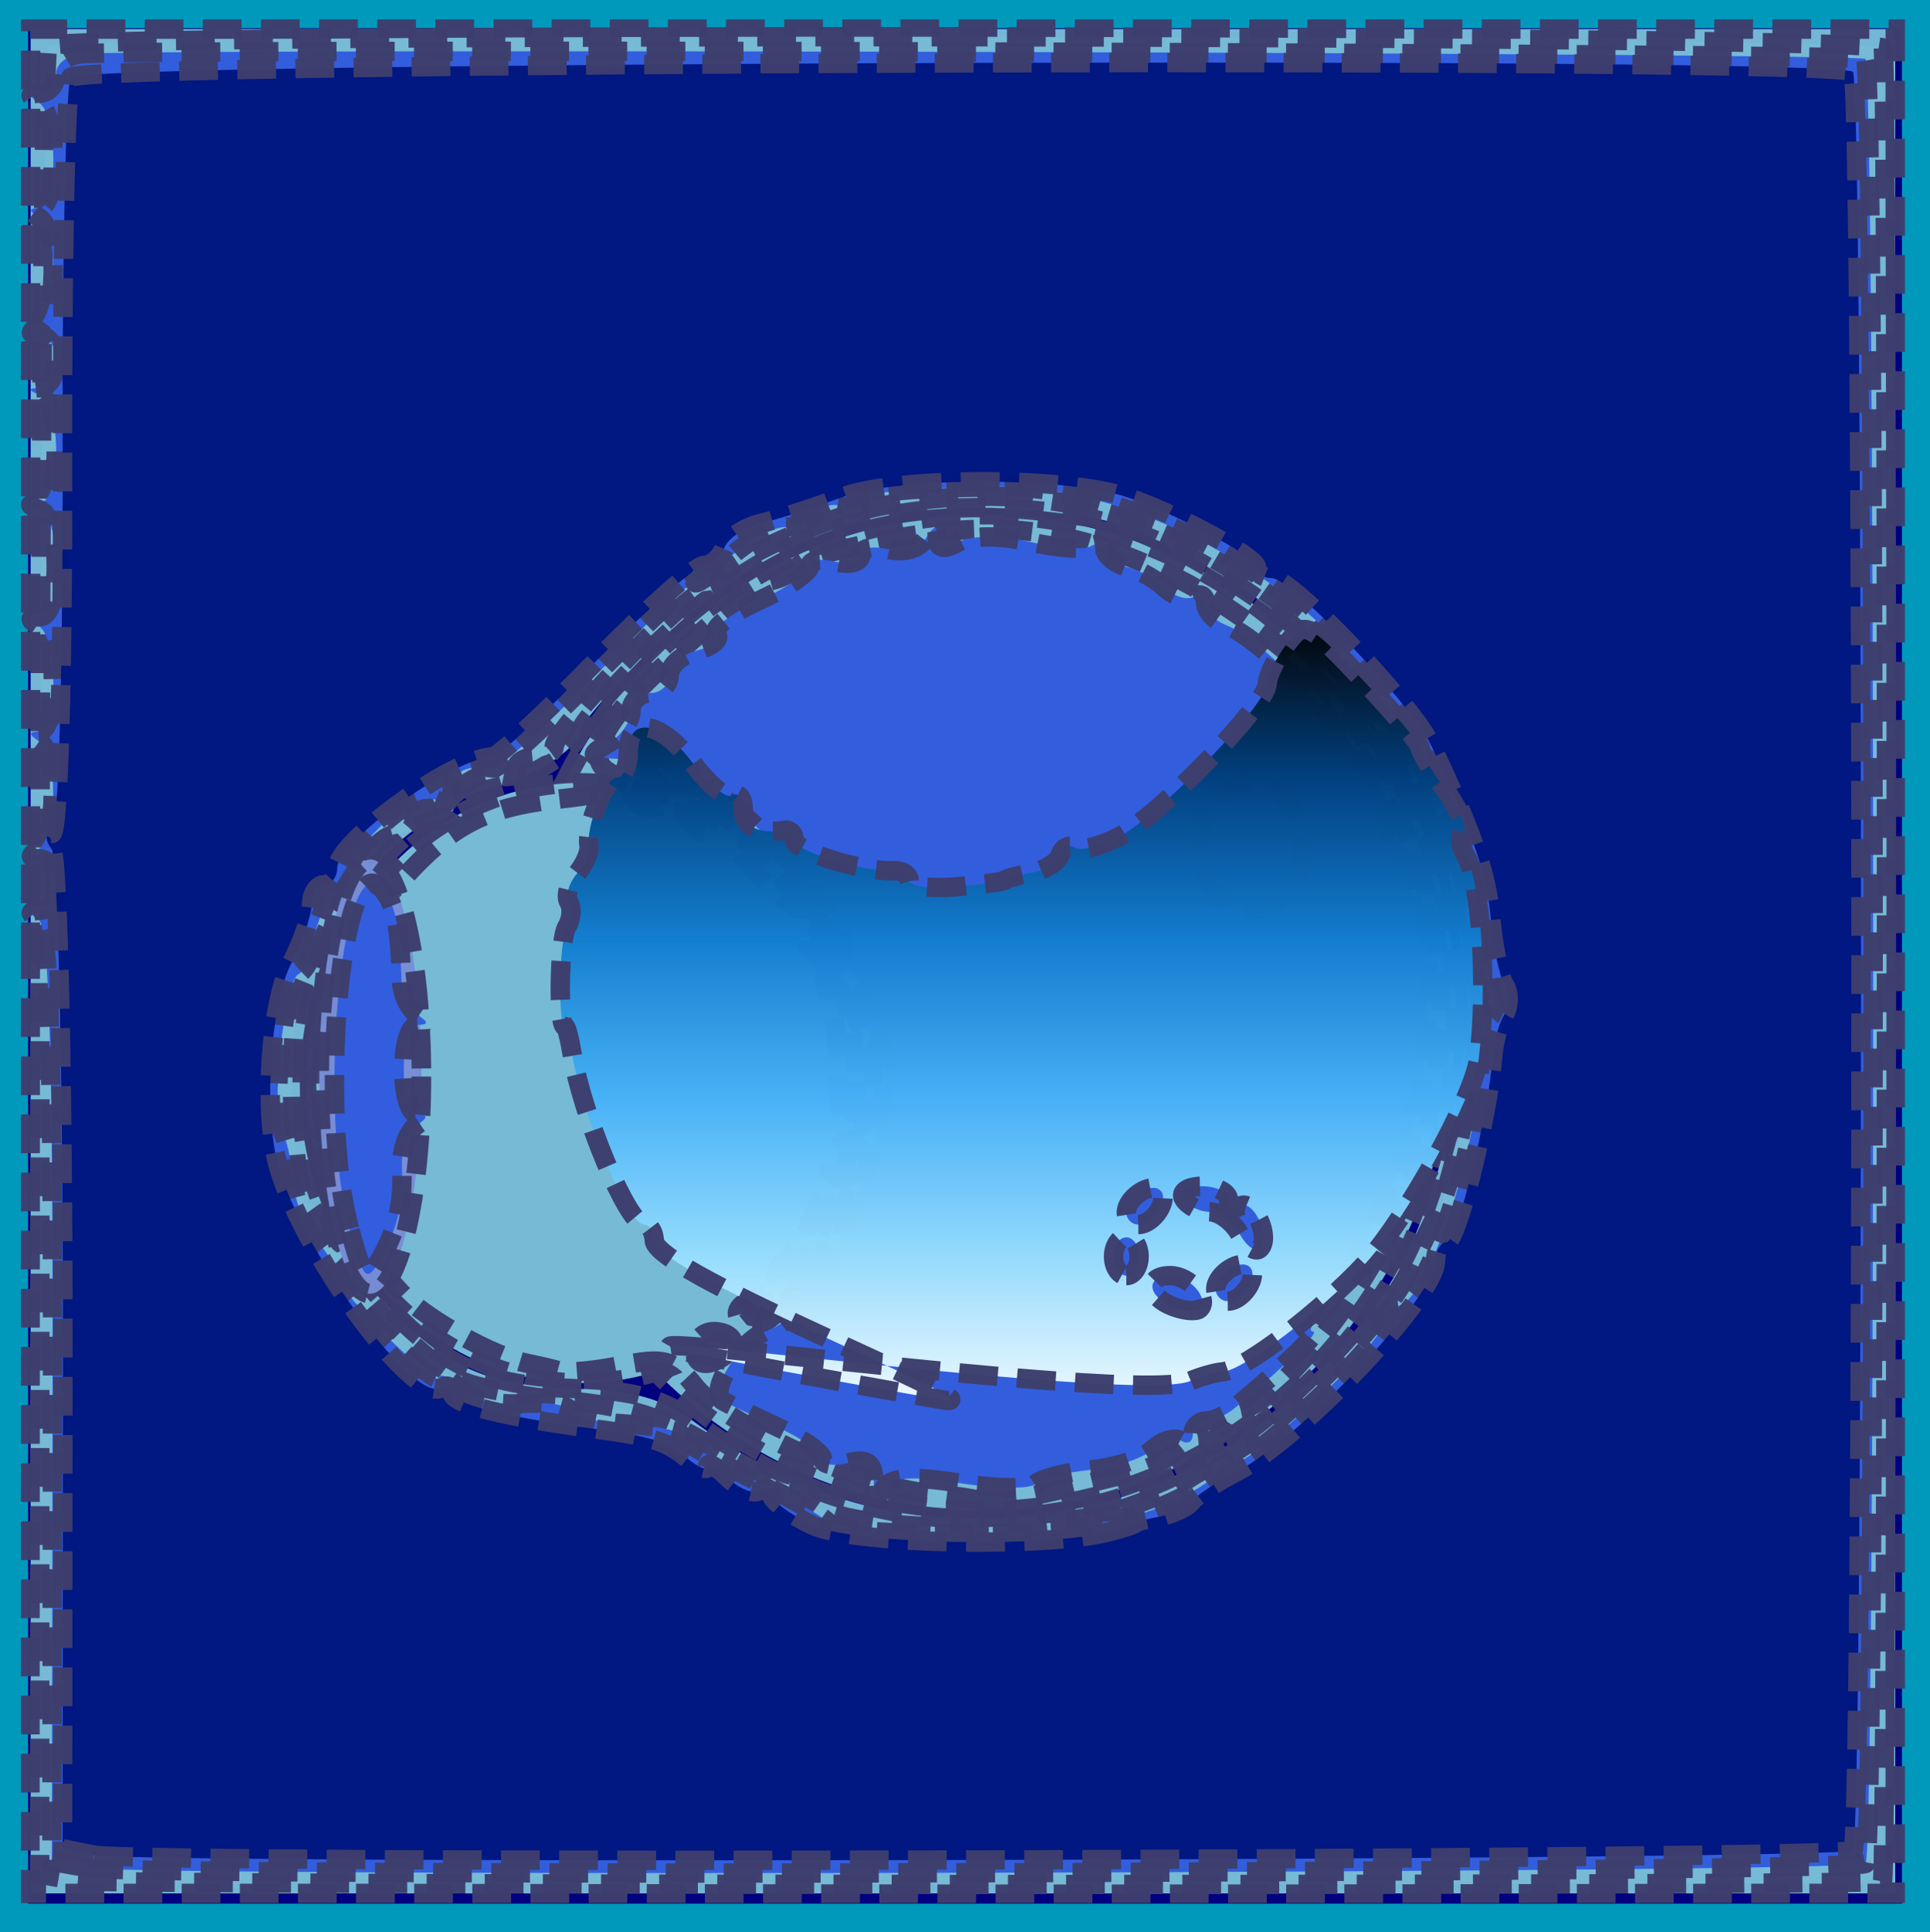
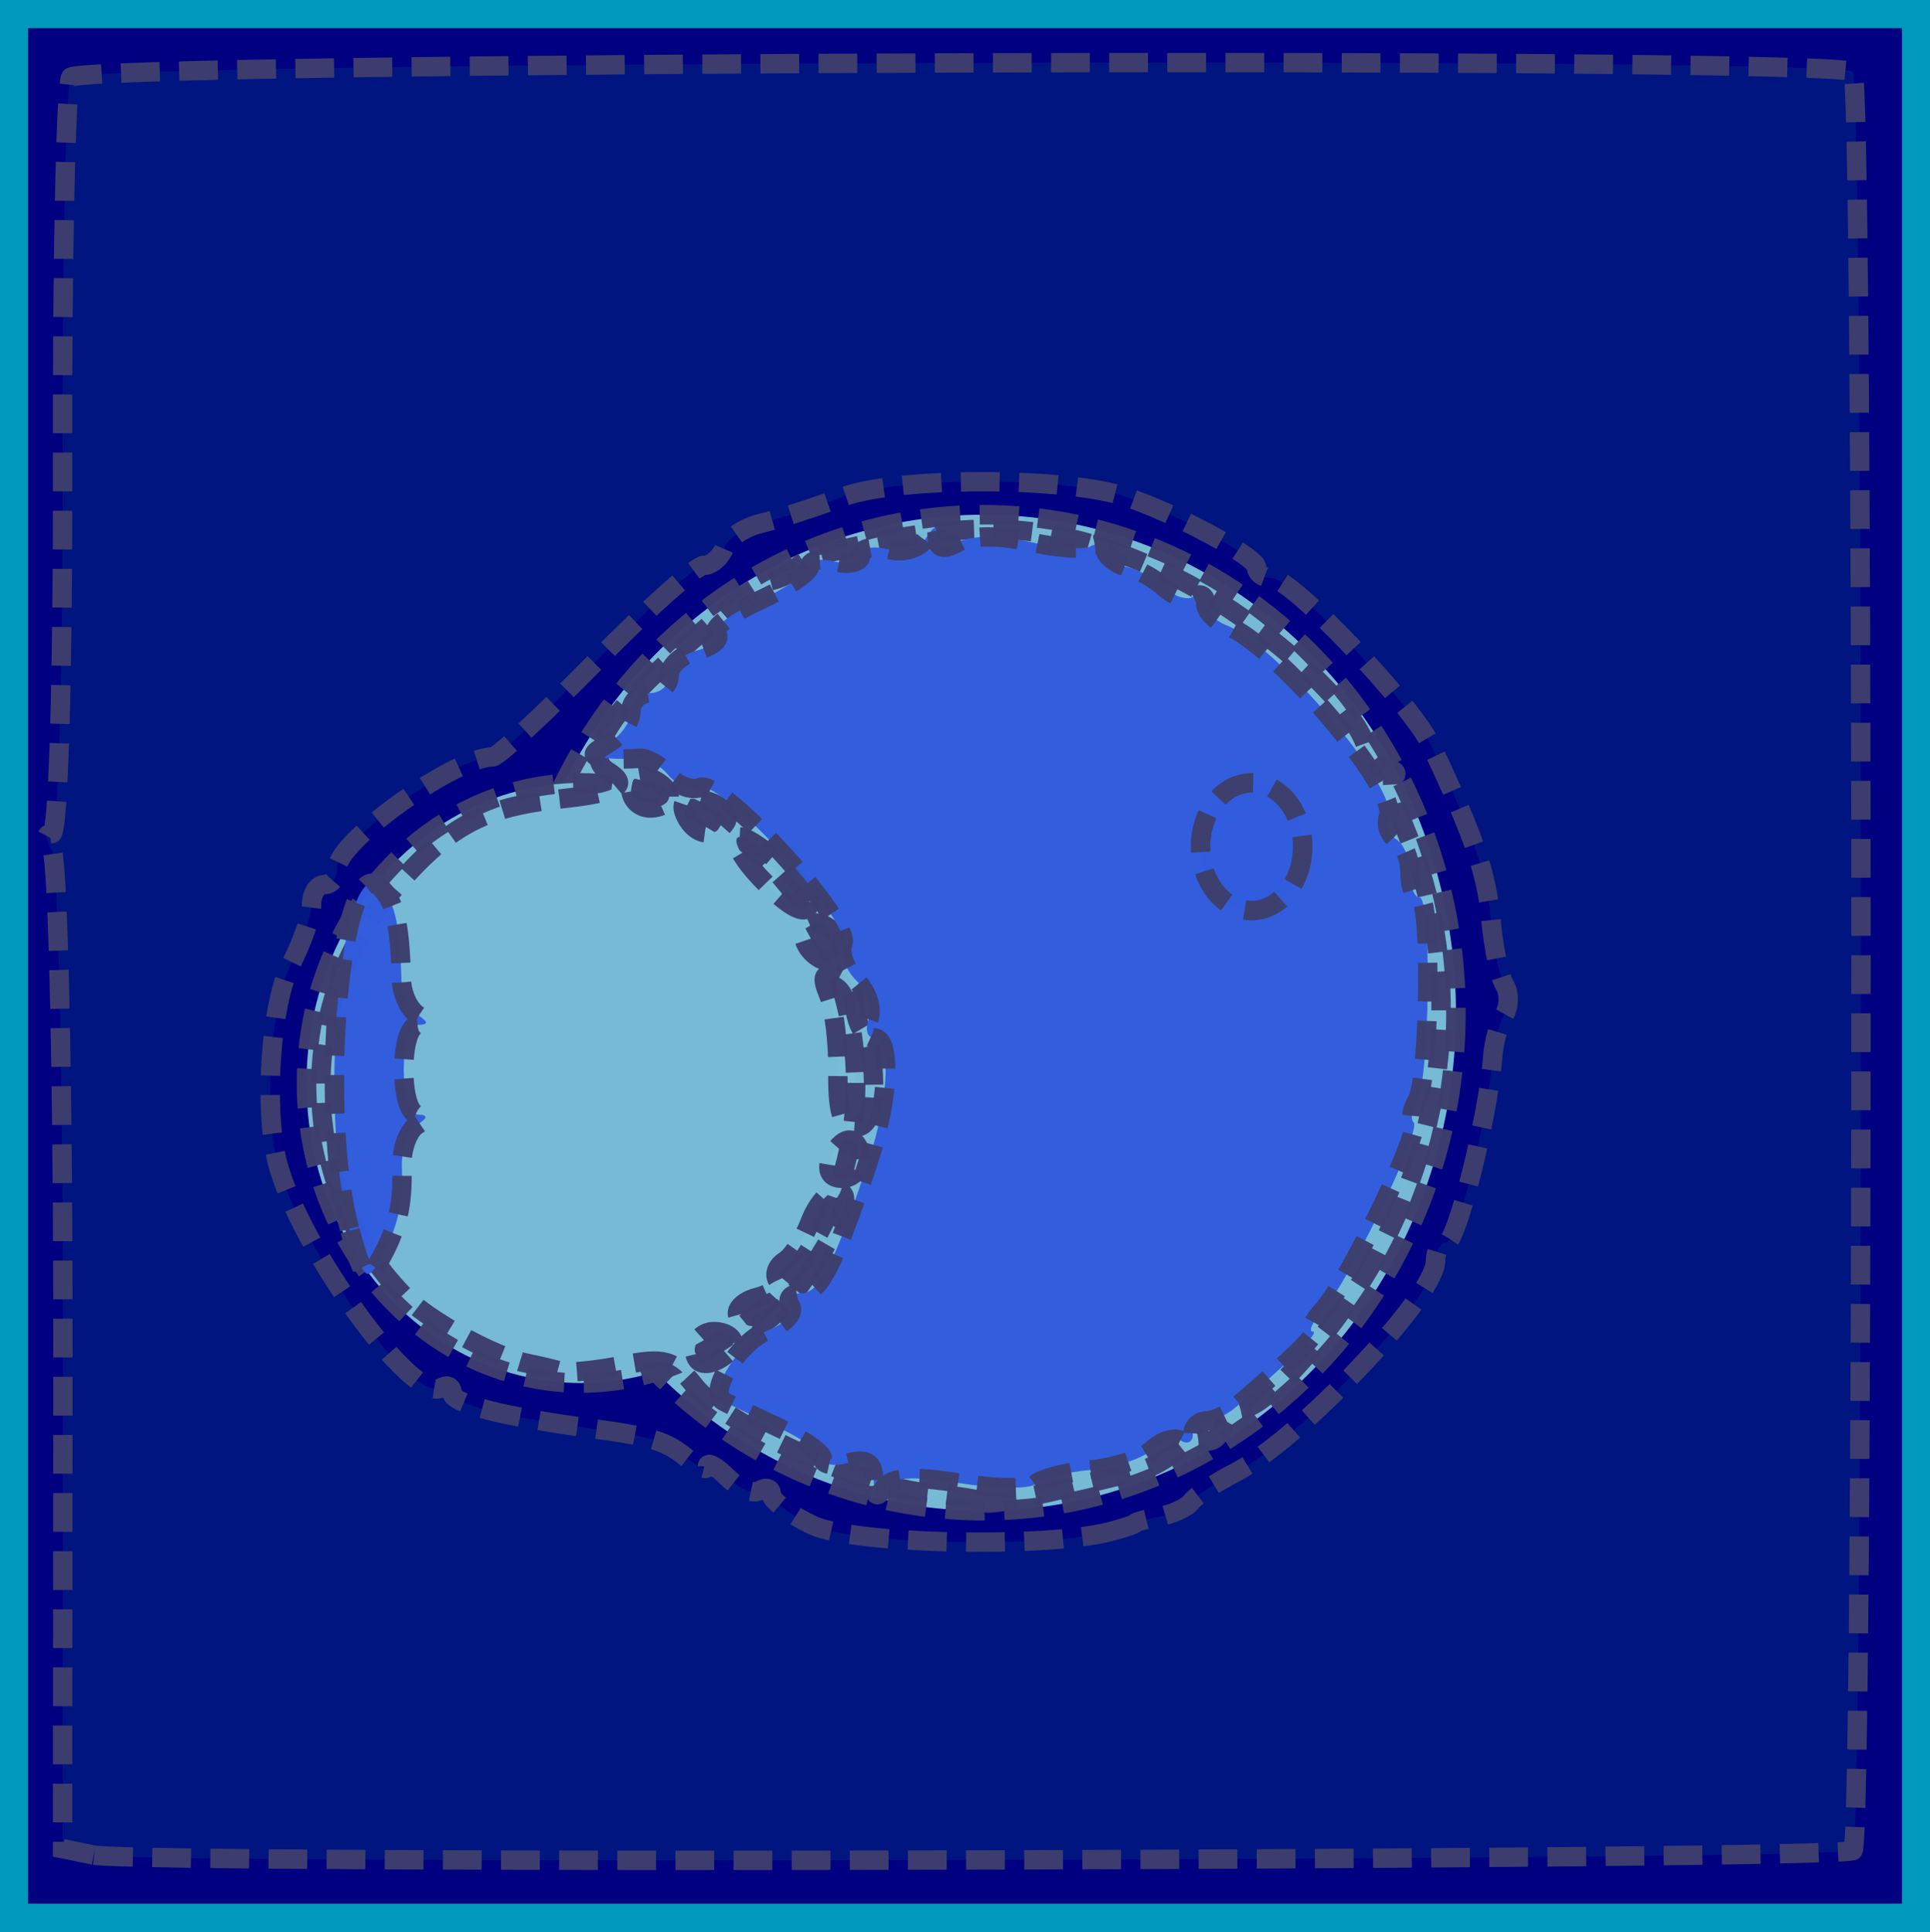
<svg xmlns="http://www.w3.org/2000/svg" xmlns:ns1="http://www.inkscape.org/namespaces/inkscape" xmlns:ns2="http://sodipodi.sourceforge.net/DTD/sodipodi-0.dtd" xmlns:xlink="http://www.w3.org/1999/xlink" width="149.999" height="150.188" viewBox="0 0 149.999 150.188" id="svg3336" version="1.1" ns1:version="0.91 r13725" ns2:docname="6_Alias_Grace.svg">
  <rect x="0" y="0" width="149.999" height="150.188" fill="#333333" stroke="none" />
  <defs id="defs3338">
    <linearGradient id="linearGradient4152">
      <stop stop-color="#424343" offset="0" id="stop4154" />
      <stop stop-color="#c0ffff" offset="0.36" id="stop4156" />
      <stop stop-color="#ffffff" offset="0.51" id="stop4158" />
      <stop stop-color="#c0ffff" offset="0.66" id="stop4160" />
      <stop stop-color="#424343" offset="1" id="stop4162" />
    </linearGradient>
    <linearGradient id="linearGradient4178">
      <stop stop-color="#020202" offset="0" id="stop4180" />
      <stop stop-color="#01407f" offset="0.2" id="stop4182" />
      <stop stop-color="#127dcf" offset="0.4" id="stop4184" />
      <stop stop-color="#47b1f7" offset="0.6" id="stop4186" />
      <stop stop-color="#97ddfe" offset="0.8" id="stop4188" />
      <stop stop-color="#fbffff" offset="1" id="stop4190" />
    </linearGradient>
    <linearGradient id="linearGradient4207">
      <stop stop-color="#481318" offset="0" id="stop4209" />
      <stop stop-color="#edafb9" offset="0.2" id="stop4211" />
      <stop stop-color="#ffffac" offset="0.4" id="stop4213" />
      <stop stop-color="#402a16" offset="0.6" id="stop4215" />
      <stop stop-color="#454e00" offset="0.8" id="stop4217" />
      <stop stop-color="#eec28c" offset="1" id="stop4219" />
    </linearGradient>
    <linearGradient ns1:collect="always" xlink:href="#linearGradient4178" id="linearGradient4209" x1="48.699" y1="78.708" x2="110.656" y2="78.708" gradientUnits="userSpaceOnUse" gradientTransform="matrix(0,1,-1,0,417.366,504.592)" />
  </defs>
  <ns2:namedview id="base" pagecolor="#ffffff" bordercolor="#666666" borderopacity="1.0" ns1:pageopacity="0.0" ns1:pageshadow="2" ns1:zoom="1.0074671" ns1:cx="-79.805792" ns1:cy="242.02455" ns1:document-units="px" ns1:current-layer="layer1" showgrid="true" ns1:window-width="1920" ns1:window-height="1005" ns1:window-x="-9" ns1:window-y="-9" ns1:window-maximized="1" units="px" ns1:showpageshadow="false" fit-margin-top="0" fit-margin-left="0" fit-margin-right="0" fit-margin-bottom="0" height="150px" />
  <g ns1:label="Ebene 1" ns1:groupmode="layer" id="layer1" transform="translate(-259.266,-505.088)">
    <g transform="matrix(0.999,0,0,1,321.67,-418.462)" id="layer1-7" ns1:label="Ebene 1" style="fill:#000080;fill-opacity:1;stroke:#0099bc;stroke-width:2.2;stroke-miterlimit:4;stroke-dasharray:none;stroke-opacity:1">
      <rect y="924.642" x="-61.383" height="147.986" width="147.986" id="rect4136" style="opacity:1;fill:#000080;fill-opacity:1;fill-rule:evenodd;stroke:#0099bc;stroke-width:2.2;stroke-miterlimit:4;stroke-dasharray:none;stroke-dashoffset:0;stroke-opacity:1" />
    </g>
    <ellipse style="opacity:0.98;fill:#78bed7;fill-opacity:1;stroke:#3d3f6d;stroke-width:1.517;stroke-miterlimit:4;stroke-dasharray:3.034, 1.517;stroke-dashoffset:0;stroke-opacity:1" id="path4167" cx="335.695" cy="583.81" rx="36.726" ry="38.711" />
    <ellipse style="opacity:0.98;fill:#78bed7;fill-opacity:1;stroke:#3d3f6d;stroke-width:1.517;stroke-miterlimit:4;stroke-dasharray:3.034, 1.517;stroke-dashoffset:0;stroke-opacity:1" id="path4169" cx="304.429" cy="589.269" rx="21.341" ry="23.326" />
    <path style="opacity:0.98;fill:#76bad6;fill-opacity:1;stroke:#3d3f6d;stroke-width:1.506;stroke-miterlimit:4;stroke-dasharray:3.012, 1.506;stroke-dashoffset:0;stroke-opacity:1" d="m 76.537,116.594 c -0.19,-0.19 -2.111,-0.504 -4.269,-0.699 -5.215,-0.47 -15.925,-5.353 -18.265,-8.328 -1.629,-2.07 -2.361,-2.281 -5.654,-1.625 -2.081,0.415 -4.23,0.621 -4.776,0.459 -0.546,-0.162 -1.731,-0.442 -2.633,-0.622 -2.518,-0.501 -7.702,-3.363 -9.579,-5.288 -8.172,-8.38 -8.615,-22.371 -0.99,-31.291 4.401,-5.149 7.068,-6.622 13.192,-7.287 4.544,-0.493 5.46,-1.049 3.612,-2.191 -1.731,-1.07 0.101,-4.337 4.754,-8.476 1.866,-1.66 4.136,-3.688 5.046,-4.507 0.909,-0.819 2.282,-1.636 3.05,-1.817 0.768,-0.18 1.624,-0.627 1.902,-0.993 0.278,-0.366 1.176,-0.832 1.995,-1.036 11.873,-2.96 18.07,-2.608 26.867,1.528 6.44,3.028 14.22,9.778 15.341,13.309 0.334,1.052 1.098,1.912 1.698,1.912 0.6,0 0.831,0.26 0.514,0.577 -0.317,0.317 0.097,2.191 0.921,4.164 4.317,10.332 3.503,22.356 -2.231,32.957 -2.949,5.453 -8.607,11.931 -10.42,11.931 -0.545,0 -1.247,0.667 -1.56,1.483 -0.313,0.816 -0.933,1.258 -1.378,0.983 -0.445,-0.275 -1.414,0.063 -2.153,0.75 -0.739,0.687 -2.004,1.414 -2.81,1.614 -7.947,1.974 -11.887,2.78 -12.175,2.491 z M 56.973,104.203 c 0,-0.488 -0.67,-0.886 -1.489,-0.886 -0.819,0 -1.489,0.656 -1.489,1.458 0,0.888 0.582,1.234 1.489,0.886 0.819,-0.314 1.489,-0.97 1.489,-1.458 z m 5.653,-5.12 c 2.908,-4.285 3.759,-6.684 2.369,-6.684 -0.618,0 -1.531,1.073 -2.03,2.385 -0.499,1.312 -1.388,2.683 -1.977,3.046 -0.589,0.364 -0.844,1.026 -0.569,1.472 0.276,0.446 -0.432,1.055 -1.573,1.353 -1.141,0.298 -1.791,1 -1.446,1.558 0.953,1.541 2.808,0.429 5.225,-3.131 z m 4.273,-9.166 c 0,-0.819 -0.399,-1.489 -0.886,-1.489 -0.488,0 -1.143,0.67 -1.458,1.489 -0.348,0.907 -0.002,1.489 0.886,1.489 0.802,0 1.458,-0.67 1.458,-1.489 z m 0.993,-5.79 c 0,-1.82 -0.329,-3.638 -0.732,-4.04 -0.402,-0.402 -0.737,-1.443 -0.744,-2.313 -0.007,-0.87 -0.642,-1.793 -1.412,-2.051 -1.036,-0.348 -1.195,0.016 -0.611,1.403 0.434,1.03 0.761,3.771 0.728,6.091 -0.043,3.019 0.342,4.218 1.355,4.218 0.942,0 1.415,-1.106 1.415,-3.309 z M 65.273,73.043 c -0.314,-0.819 -1.18,-1.489 -1.923,-1.489 -0.794,0 -1.116,0.615 -0.78,1.489 0.314,0.819 1.18,1.489 1.923,1.489 0.794,0 1.116,-0.615 0.78,-1.489 z m -2.361,-3.226 c -0.028,-1.232 -4.962,-5.526 -5.608,-4.88 -0.33,0.33 0.466,1.722 1.768,3.095 2.364,2.491 3.872,3.193 3.839,1.785 z m -6.499,-6.1 c 0.302,-0.489 -0.182,-1.169 -1.076,-1.512 -1.932,-0.742 -2.788,-0.13 -1.878,1.342 0.798,1.291 2.211,1.372 2.954,0.17 z m -4.402,-1.983 c 0,-0.488 -0.67,-1.143 -1.489,-1.458 -0.907,-0.348 -1.489,-0.002 -1.489,0.886 0,0.802 0.67,1.458 1.489,1.458 0.819,0 1.489,-0.399 1.489,-0.886 z" id="path4171" ns1:connector-curvature="0" transform="translate(259.266,505.276)" />
-     <path style="opacity:0.98;fill:#76bad6;fill-opacity:1;stroke:#3d3f6d;stroke-width:1.506;stroke-miterlimit:4;stroke-dasharray:3.012, 1.506;stroke-dashoffset:0;stroke-opacity:1" d="m 2.381,74.532 0,-72.459 72.459,0 72.459,0 0,72.459 0,72.459 -72.459,0 -72.459,0 0,-72.459 z M 84.203,116.983 c 9.58,-1.966 19.432,-9.456 24.59,-18.696 3.01,-5.391 5.762,-16.9 5.207,-21.77 -0.667,-5.855 -1.538,-10.093 -2.42,-11.785 -0.463,-0.888 -1.38,-3.066 -2.038,-4.841 -0.658,-1.774 -1.588,-3.226 -2.068,-3.226 -0.48,0 -0.872,-0.489 -0.872,-1.086 0,-3.866 -14.737,-14.38 -21.756,-15.521 -14.748,-2.398 -24.638,0.602 -34.507,10.469 -2.902,2.902 -5.277,5.683 -5.277,6.181 0,1.247 -4.214,3.898 -7.069,4.448 -1.294,0.249 -2.504,0.904 -2.688,1.456 -0.184,0.551 -0.889,1.002 -1.567,1.002 -0.678,0 -2.161,1.005 -3.295,2.233 -9.254,10.026 -9.552,25.741 -0.667,35.162 4.793,5.082 7.965,6.519 14.886,6.743 4.698,0.152 6.807,0.752 9.43,2.682 9.148,6.734 18.886,8.852 30.112,6.549 z" id="path4173" ns1:connector-curvature="0" transform="translate(259.266,505.276)" />
-     <path style="opacity:0.98;fill:#76bad6;fill-opacity:1;stroke:#3d3f6d;stroke-width:1.506;stroke-miterlimit:4;stroke-dasharray:3.012, 1.506;stroke-dashoffset:0;stroke-opacity:1" d="M 75.42,2.67 C 39.899,2.625 4.255,2.847 3.721,3.381 3.399,3.703 3.123,35.812 3.107,74.734 l -0.027,70.768 2.818,0.496 c 2.076,0.365 137.37,0.422 140.408,0.059 0.37,-0.044 0.434,-137.014 0.066,-142.494 -0.036,-0.535 -35.433,-0.847 -70.953,-0.893 z m 1.85,35.721 c 7.832,0.13 14.588,2.676 21.885,8.035 5.8,4.26 12.41,12.888 12.41,16.199 0,0.871 0.455,2.037 1.01,2.592 0.555,0.555 1.217,2.766 1.473,4.914 0.255,2.148 0.636,5.154 0.846,6.682 0.406,2.962 -1.702,14.387 -3.193,17.307 -0.493,0.964 -1.471,2.986 -2.176,4.492 -1.798,3.844 -9.698,11.964 -13.84,14.225 -1.911,1.043 -3.698,2.121 -3.971,2.396 -0.273,0.276 -2.104,1.062 -4.07,1.748 -7.1,2.475 -24.715,1.858 -24.715,-0.867 0,-0.487 -0.639,-0.885 -1.422,-0.885 -0.783,0 -3.583,-1.344 -6.223,-2.984 -3.538,-2.2 -6.475,-3.13 -11.18,-3.543 -3.51,-0.308 -7.273,-1.039 -8.361,-1.621 -2.773,-1.484 -8.547,-7.224 -8.547,-8.496 0,-0.582 -0.413,-1.207 -0.918,-1.389 -0.505,-0.182 -1.063,-0.999 -1.24,-1.818 -0.177,-0.819 -0.699,-1.764 -1.158,-2.1 -1.276,-0.933 -1.602,-13.749 -0.424,-16.664 3.413,-8.448 5.658,-12.008 7.572,-12.008 0.622,0 1.131,-0.446 1.131,-0.992 0,-0.546 0.478,-0.992 1.062,-0.992 0.585,0 1.761,-0.697 2.611,-1.547 0.85,-0.85 2.158,-1.311 2.906,-1.023 0.748,0.287 1.361,0.089 1.361,-0.439 0,-0.529 0.669,-0.961 1.488,-0.961 0.819,0 1.488,-0.366 1.488,-0.812 0,-1.341 10.404,-12.092 11.701,-12.092 0.661,0 1.203,-0.367 1.203,-0.816 0,-1.335 8.374,-5.111 13.039,-5.879 2.91,-0.479 5.639,-0.703 8.25,-0.66 z" transform="translate(259.266,505.276)" id="path4175" ns1:connector-curvature="0" />
-     <ellipse style="opacity:0.98;fill:#768ed6;fill-opacity:1;stroke:#3d3f6d;stroke-width:1.517;stroke-miterlimit:4;stroke-dasharray:3.034, 1.517;stroke-dashoffset:0;stroke-opacity:1" id="path4178" cx="288.051" cy="588.773" rx="3.97" ry="16.874" />
    <g id="g4184">
      <path transform="translate(259.266,505.276)" ns1:connector-curvature="0" id="path4182" d="m 27.168,95.334 c -2.49,-9.128 -0.707,-29.441 2.335,-26.6 1.172,1.095 1.569,2.793 1.697,7.256 0.031,1.075 0.594,2.297 1.251,2.714 0.853,0.542 0.869,0.764 0.054,0.775 -1.501,0.02 -1.501,6.959 0,6.979 0.776,0.01 0.743,0.268 -0.104,0.806 -0.685,0.435 -1.21,1.88 -1.168,3.211 0.097,3.034 -0.341,4.87 -1.751,7.341 -0.993,1.74 -1.235,1.48 -2.315,-2.481 z" style="opacity:0.98;fill:#315cde;fill-opacity:1;stroke:#3d3f6d;stroke-width:1.506;stroke-miterlimit:4;stroke-dasharray:3.012, 1.506;stroke-dashoffset:0;stroke-opacity:1" />
    </g>
-     <path style="opacity:0.98;fill:#315cde;fill-opacity:1;stroke:#3d3f6d;stroke-width:1.506;stroke-miterlimit:4;stroke-dasharray:3.012, 1.506;stroke-dashoffset:0;stroke-opacity:1" d="m 6.871,145.006 -2.841,-0.496 0.052,-36.229 C 4.12,82.317 3.816,71.844 3.01,71.321 2.204,70.799 2.236,70.587 3.125,70.577 c 0.682,-0.008 1.241,-0.909 1.241,-2 0,-1.092 -0.558,-1.992 -1.241,-2 -0.862,-0.011 -0.906,-0.238 -0.144,-0.744 1.489,-0.99 1.554,-7.451 0.084,-8.385 -0.855,-0.544 -0.866,-0.755 -0.039,-0.766 1.497,-0.02 1.498,-7.233 9.691e-4,-8.189 -0.832,-0.531 -0.806,-0.733 0.098,-0.744 1.657,-0.02 1.657,-7.623 0,-8.291 -0.993,-0.401 -0.993,-0.516 0,-0.579 1.653,-0.104 1.653,-7.687 0,-8.354 -0.993,-0.401 -0.993,-0.516 0,-0.579 0.682,-0.043 1.241,-0.972 1.241,-2.064 0,-1.092 -0.558,-1.992 -1.241,-2 C 2.263,25.869 2.219,25.642 2.981,25.135 4.469,24.145 4.534,17.684 3.065,16.75 2.21,16.206 2.199,15.995 3.026,15.984 4.523,15.964 4.524,8.751 3.027,7.795 2.194,7.264 2.221,7.062 3.125,7.051 3.807,7.043 4.366,6.366 4.366,5.547 c 0,-0.858 0.946,-1.524 2.233,-1.571 C 17.87,3.563 144.534,3.941 144.983,4.39 c 0.793,0.793 0.804,139.481 0.011,140.274 -0.737,0.737 -133.973,1.067 -138.123,0.342 z M 85.758,118.071 c 0,-0.536 0.416,-0.718 0.924,-0.404 1.127,0.696 8.009,-2.461 8.009,-3.674 0,-0.477 0.381,-0.632 0.846,-0.344 1.061,0.656 12.058,-9.48 12.058,-11.114 0,-0.661 0.435,-1.203 0.968,-1.203 2.107,0 5.941,-10.804 6.436,-18.138 0.139,-2.06 0.509,-4.002 0.823,-4.316 0.313,-0.313 0.404,-1.085 0.202,-1.714 -0.202,-0.629 -0.591,-2.941 -0.864,-5.139 -0.273,-2.197 -1.038,-5.324 -1.701,-6.948 -0.663,-1.624 -1.331,-3.579 -1.483,-4.343 -0.153,-0.764 -0.642,-1.658 -1.088,-1.985 -0.446,-0.328 -0.941,-1.212 -1.101,-1.965 -0.16,-0.753 -2.528,-3.713 -5.262,-6.577 -7.271,-7.619 -18.038,-12.631 -26.955,-12.548 -7.36,0.068 -10.67,0.438 -10.67,1.19 0,0.483 -0.625,0.639 -1.388,0.346 -0.764,-0.293 -1.683,-0.056 -2.044,0.527 -0.36,0.583 -1.457,1.06 -2.437,1.06 -0.98,0 -2.964,1.095 -4.408,2.434 -1.445,1.339 -2.626,2.163 -2.626,1.831 0,-0.332 -3.353,2.816 -7.45,6.994 -4.098,4.178 -7.783,7.544 -8.189,7.481 -2.065,-0.323 -3.22,0.275 -3.22,1.667 0,0.851 -0.466,1.259 -1.035,0.907 -2.65,-1.638 -9.424,6.47 -9.973,11.938 -0.055,0.546 -0.488,1.233 -0.964,1.526 -1.091,0.674 -2.137,10.727 -1.264,12.14 0.358,0.579 0.752,2.34 0.876,3.914 0.124,1.574 0.945,3.657 1.826,4.63 0.88,0.973 1.601,2.201 1.601,2.73 0,0.529 1.787,2.706 3.97,4.838 2.184,2.132 3.97,3.531 3.97,3.108 0,-0.423 0.682,-0.087 1.516,0.747 0.913,0.913 2.878,1.408 4.941,1.246 1.884,-0.148 3.547,0.097 3.697,0.545 0.149,0.448 2.167,0.924 4.483,1.058 2.317,0.134 4.214,0.546 4.217,0.915 0.003,0.369 2.47,1.878 5.484,3.352 3.013,1.474 5.698,3.036 5.967,3.471 0.719,1.164 21.31,0.986 21.31,-0.184 z" id="path4187" ns1:connector-curvature="0" transform="translate(259.266,505.276)" />
    <path style="opacity:0.98;fill:#315cde;fill-opacity:1;stroke:#3d3f6d;stroke-width:1.506;stroke-miterlimit:4;stroke-dasharray:3.012, 1.506;stroke-dashoffset:0;stroke-opacity:1" d="m 67.907,114.864 c -0.011,-1.361 -0.542,-1.715 -2,-1.334 -1.092,0.286 -1.985,0.135 -1.985,-0.334 0,-0.469 -1.675,-1.623 -3.722,-2.563 -2.047,-0.941 -3.875,-1.821 -4.061,-1.957 -1.074,-0.783 1.382,-4.624 3.461,-5.414 1.351,-0.514 2.18,-1.381 1.842,-1.928 -0.338,-0.547 0.038,-0.994 0.836,-0.994 1.415,0 2.592,-2.33 5.265,-10.422 1.547,-4.683 1.739,-9.43 0.381,-9.43 -0.529,0 -0.709,-0.659 -0.4,-1.463 0.309,-0.805 -0.133,-2.158 -0.982,-3.006 C 65.692,75.169 65.226,73.879 65.505,73.152 66.167,71.428 56.075,60.387 54.418,61.022 c -0.699,0.268 -1.81,-0.162 -2.468,-0.955 -0.659,-0.794 -1.696,-1.384 -2.306,-1.312 -0.61,0.072 -1.778,0.064 -2.597,-0.017 -1.199,-0.119 -1.15,-0.345 0.248,-1.16 0.955,-0.556 1.737,-1.66 1.737,-2.451 0,-0.792 0.67,-1.44 1.489,-1.44 0.819,0 1.489,-0.618 1.489,-1.373 0,-0.755 0.985,-1.631 2.19,-1.946 1.204,-0.315 1.866,-0.897 1.469,-1.293 -0.396,-0.396 1.075,-1.544 3.269,-2.55 2.194,-1.006 3.99,-2.221 3.99,-2.7 0,-0.479 0.893,-0.637 1.985,-0.352 1.092,0.286 1.985,0.062 1.985,-0.496 0,-0.558 0.939,-0.77 2.087,-0.47 1.223,0.32 2.449,-0.027 2.963,-0.837 0.672,-1.062 0.879,-1.083 0.891,-0.093 0.011,0.901 0.504,1.017 1.636,0.383 0.96,-0.537 3.211,-0.55 5.523,-0.03 2.146,0.482 4.282,0.642 4.747,0.355 0.464,-0.287 0.994,-0.106 1.177,0.403 0.183,0.508 0.992,1.069 1.798,1.247 0.806,0.177 2.07,0.885 2.81,1.572 0.739,0.687 1.755,0.996 2.257,0.686 0.502,-0.31 0.913,-0.077 0.913,0.518 0,0.595 0.717,1.357 1.593,1.694 3.906,1.499 13.415,12.702 12.62,14.869 -0.232,0.632 0.048,1.44 0.623,1.796 0.575,0.355 1.045,1.513 1.045,2.572 0,1.06 0.335,1.926 0.744,1.926 0.965,-3.78e-4 0.791,14.2 -0.193,15.793 -0.413,0.668 -0.532,1.432 -0.266,1.698 0.627,0.627 -4.967,12.253 -6.987,14.521 -0.851,0.955 -1.232,1.737 -0.846,1.737 0.605,0 -1.812,2.369 -6.059,5.94 -0.659,0.554 -1.664,1.008 -2.233,1.008 -0.569,0 -1.034,0.473 -1.034,1.051 0,0.578 -0.411,0.797 -0.913,0.487 -0.502,-0.31 -1.507,-0.002 -2.233,0.686 -0.726,0.687 -2.884,1.398 -4.795,1.579 -1.911,0.181 -3.829,0.669 -4.262,1.086 -0.433,0.416 -3.095,0.392 -5.914,-0.054 -3.713,-0.587 -5.338,-0.476 -5.897,0.403 -0.525,0.827 -0.776,0.623 -0.786,-0.639 z" id="path4189" ns1:connector-curvature="0" transform="translate(259.266,505.276)" />
    <ellipse style="opacity:0.98;fill:#315cde;fill-opacity:1;stroke:#3d3f6d;stroke-width:1.517;stroke-miterlimit:4;stroke-dasharray:3.034, 1.517;stroke-dashoffset:0;stroke-opacity:1" id="path4191" cx="356.54" cy="570.906" rx="3.97" ry="4.963" />
    <path style="opacity:0.98;fill:#001680;fill-opacity:1;stroke:#3d3f6d;stroke-width:1.506;stroke-miterlimit:4;stroke-dasharray:3.012, 1.506;stroke-dashoffset:0;stroke-opacity:1" d="m 7.286,144.013 -2.424,-0.496 0.028,-38.215 C 4.905,84.179 4.518,66.532 4.024,65.847 3.494,65.111 3.494,64.606 4.025,64.606 c 0.512,0 0.87,-12.338 0.837,-28.832 C 4.829,19.916 5.114,6.438 5.494,5.824 6.246,4.607 142.796,4.188 144.007,5.398 c 0.835,0.835 0.844,137.423 0.009,138.258 -0.748,0.748 -133.134,1.092 -136.729,0.356 z M 86.254,118.874 c 1.092,-0.284 1.985,-0.584 1.985,-0.668 0,-0.084 0.849,-0.311 1.886,-0.506 1.037,-0.195 2.154,-0.72 2.481,-1.166 0.328,-0.447 1.844,-1.456 3.371,-2.243 5.028,-2.593 15.588,-13.73 15.588,-16.44 0,-0.815 0.389,-1.481 0.863,-1.481 0.802,0 3.242,-9.826 3.586,-14.443 0.083,-1.119 0.483,-2.571 0.888,-3.226 0.405,-0.655 0.419,-1.704 0.031,-2.331 -0.388,-0.627 -0.865,-2.913 -1.06,-5.079 -0.322,-3.575 -1.34,-6.541 -4.657,-13.563 -1.494,-3.163 -10.843,-12.973 -12.363,-12.973 -0.651,0 -1.184,-0.367 -1.184,-0.817 0,-0.945 -7.771,-4.98 -11.125,-5.778 -5.581,-1.326 -17.143,-1.169 -21.055,0.287 -2.227,0.829 -5.091,1.753 -6.364,2.053 -1.273,0.3 -2.549,1.157 -2.836,1.904 -0.287,0.747 -1.002,1.358 -1.59,1.358 -0.588,0 -4.355,3.35 -8.37,7.444 -4.016,4.094 -7.636,7.444 -8.044,7.444 -2.934,0 -12.082,6.555 -12.082,8.658 0,0.698 -0.447,1.268 -0.993,1.268 -0.546,0 -0.993,0.692 -0.993,1.538 0,0.846 -0.717,2.924 -1.593,4.619 -1.579,3.053 -2.145,11.164 -1.076,15.395 1.667,6.593 10.599,18.889 12.754,17.557 0.458,-0.283 0.833,-0.099 0.833,0.409 0,0.831 3.95,1.831 10.918,2.765 4.598,0.616 5.749,0.977 7.344,2.301 0.874,0.725 1.589,1.009 1.589,0.63 0,-0.379 0.706,0.017 1.569,0.88 0.863,0.863 1.98,1.315 2.481,1.005 0.502,-0.31 0.913,-0.172 0.913,0.307 0,0.479 1.441,1.554 3.203,2.388 3.122,1.479 18.096,1.805 23.101,0.504 z" id="path4197" ns1:connector-curvature="0" transform="translate(259.266,505.276)" />
-     <path style="opacity:0.98;fill:url(#linearGradient4209);fill-opacity:1;stroke:#3d3f6d;stroke-width:1.506;stroke-miterlimit:4;stroke-dasharray:3.012, 1.506;stroke-dashoffset:0;stroke-opacity:1" d="m 303.314,577.151 c 0.374,-0.604 0.447,-1.475 0.163,-1.934 -0.284,-0.459 -0.015,-1.439 0.597,-2.176 0.612,-0.738 1.049,-1.723 0.971,-2.19 -0.259,-1.547 1.282,-5.316 2.173,-5.316 0.482,0 0.877,-0.893 0.877,-1.985 0,-2.908 2.596,-2.422 5.091,0.954 1.195,1.616 2.548,2.707 3.007,2.423 0.459,-0.284 0.835,0.18 0.835,1.032 0,1.394 1.158,1.992 3.226,1.665 0.409,-0.065 0.744,0.273 0.744,0.751 0,0.861 5.305,2.51 7.693,2.391 0.682,-0.034 1.241,0.31 1.241,0.764 0,0.454 1.675,0.673 3.722,0.487 2.047,-0.187 3.722,-0.419 3.722,-0.516 0,-0.097 0.885,-0.341 1.967,-0.543 1.082,-0.201 2.125,-0.84 2.318,-1.419 0.193,-0.579 0.713,-0.829 1.155,-0.556 0.442,0.273 1.98,-0.113 3.418,-0.858 3.091,-1.603 11.476,-10.257 11.521,-11.89 0.017,-0.625 0.691,-2.009 1.498,-3.076 1.412,-1.868 1.63,-1.766 5.924,2.78 2.452,2.595 4.458,4.962 4.458,5.26 0,0.298 0.88,1.777 1.956,3.288 1.076,1.511 1.701,3.002 1.389,3.313 -0.311,0.311 -0.223,1.122 0.197,1.802 1.184,1.916 1.717,10.202 1.014,15.771 -0.375,2.972 -5.631,12.491 -8.777,15.897 -3.476,3.763 -9.503,8.338 -11.144,8.46 -0.557,0.041 -1.683,0.36 -2.502,0.709 -5.276,2.245 -74.243,-8.269 -19.369,1.446 5.678,1.005 -22.203,-9.772 -22.282,-12.367 -0.021,-0.682 -0.379,-1.241 -0.796,-1.241 -1.261,0 -4.825,-8.503 -5.616,-13.4 -0.176,-1.092 -0.412,-1.985 -0.524,-1.985 -0.568,0 -0.452,-6.794 0.132,-7.74 z m 43.491,27.095 c 0.546,0 0.993,-0.67 0.993,-1.489 0,-0.819 -0.447,-1.489 -0.993,-1.489 -0.546,0 -0.993,0.67 -0.993,1.489 0,0.819 0.447,1.489 0.993,1.489 z m 0.934,-3.97 c 1.171,0 2.424,-1.936 1.713,-2.647 -0.711,-0.711 -2.647,0.542 -2.647,1.713 0,0.514 0.42,0.934 0.934,0.934 z m 2.682,6.369 c 0.897,0.344 1.835,0.422 2.085,0.172 0.789,-0.789 -0.795,-2.571 -2.285,-2.571 -1.947,0 -1.811,1.627 0.201,2.399 z m 2.845,-7.362 c 0.76,0 1.816,0.778 2.348,1.729 0.532,0.951 1.235,1.461 1.562,1.135 0.897,-0.897 -0.52,-3.927 -1.542,-3.295 -0.489,0.302 -0.889,0.076 -0.889,-0.502 0,-0.578 -0.92,-1.051 -2.044,-1.051 -1.124,0 -1.768,0.447 -1.43,0.993 0.337,0.546 1.235,0.993 1.994,0.993 z m 1.421,6.948 c 1.171,0 2.424,-1.936 1.713,-2.647 -0.711,-0.711 -2.647,0.542 -2.647,1.713 0,0.514 0.42,0.934 0.934,0.934 z" id="path4201" ns1:connector-curvature="0" ns2:nodetypes="ssccsssssssssssssssssssssssscsscsssssssssssssssssssssssssssss" />
  </g>
</svg>